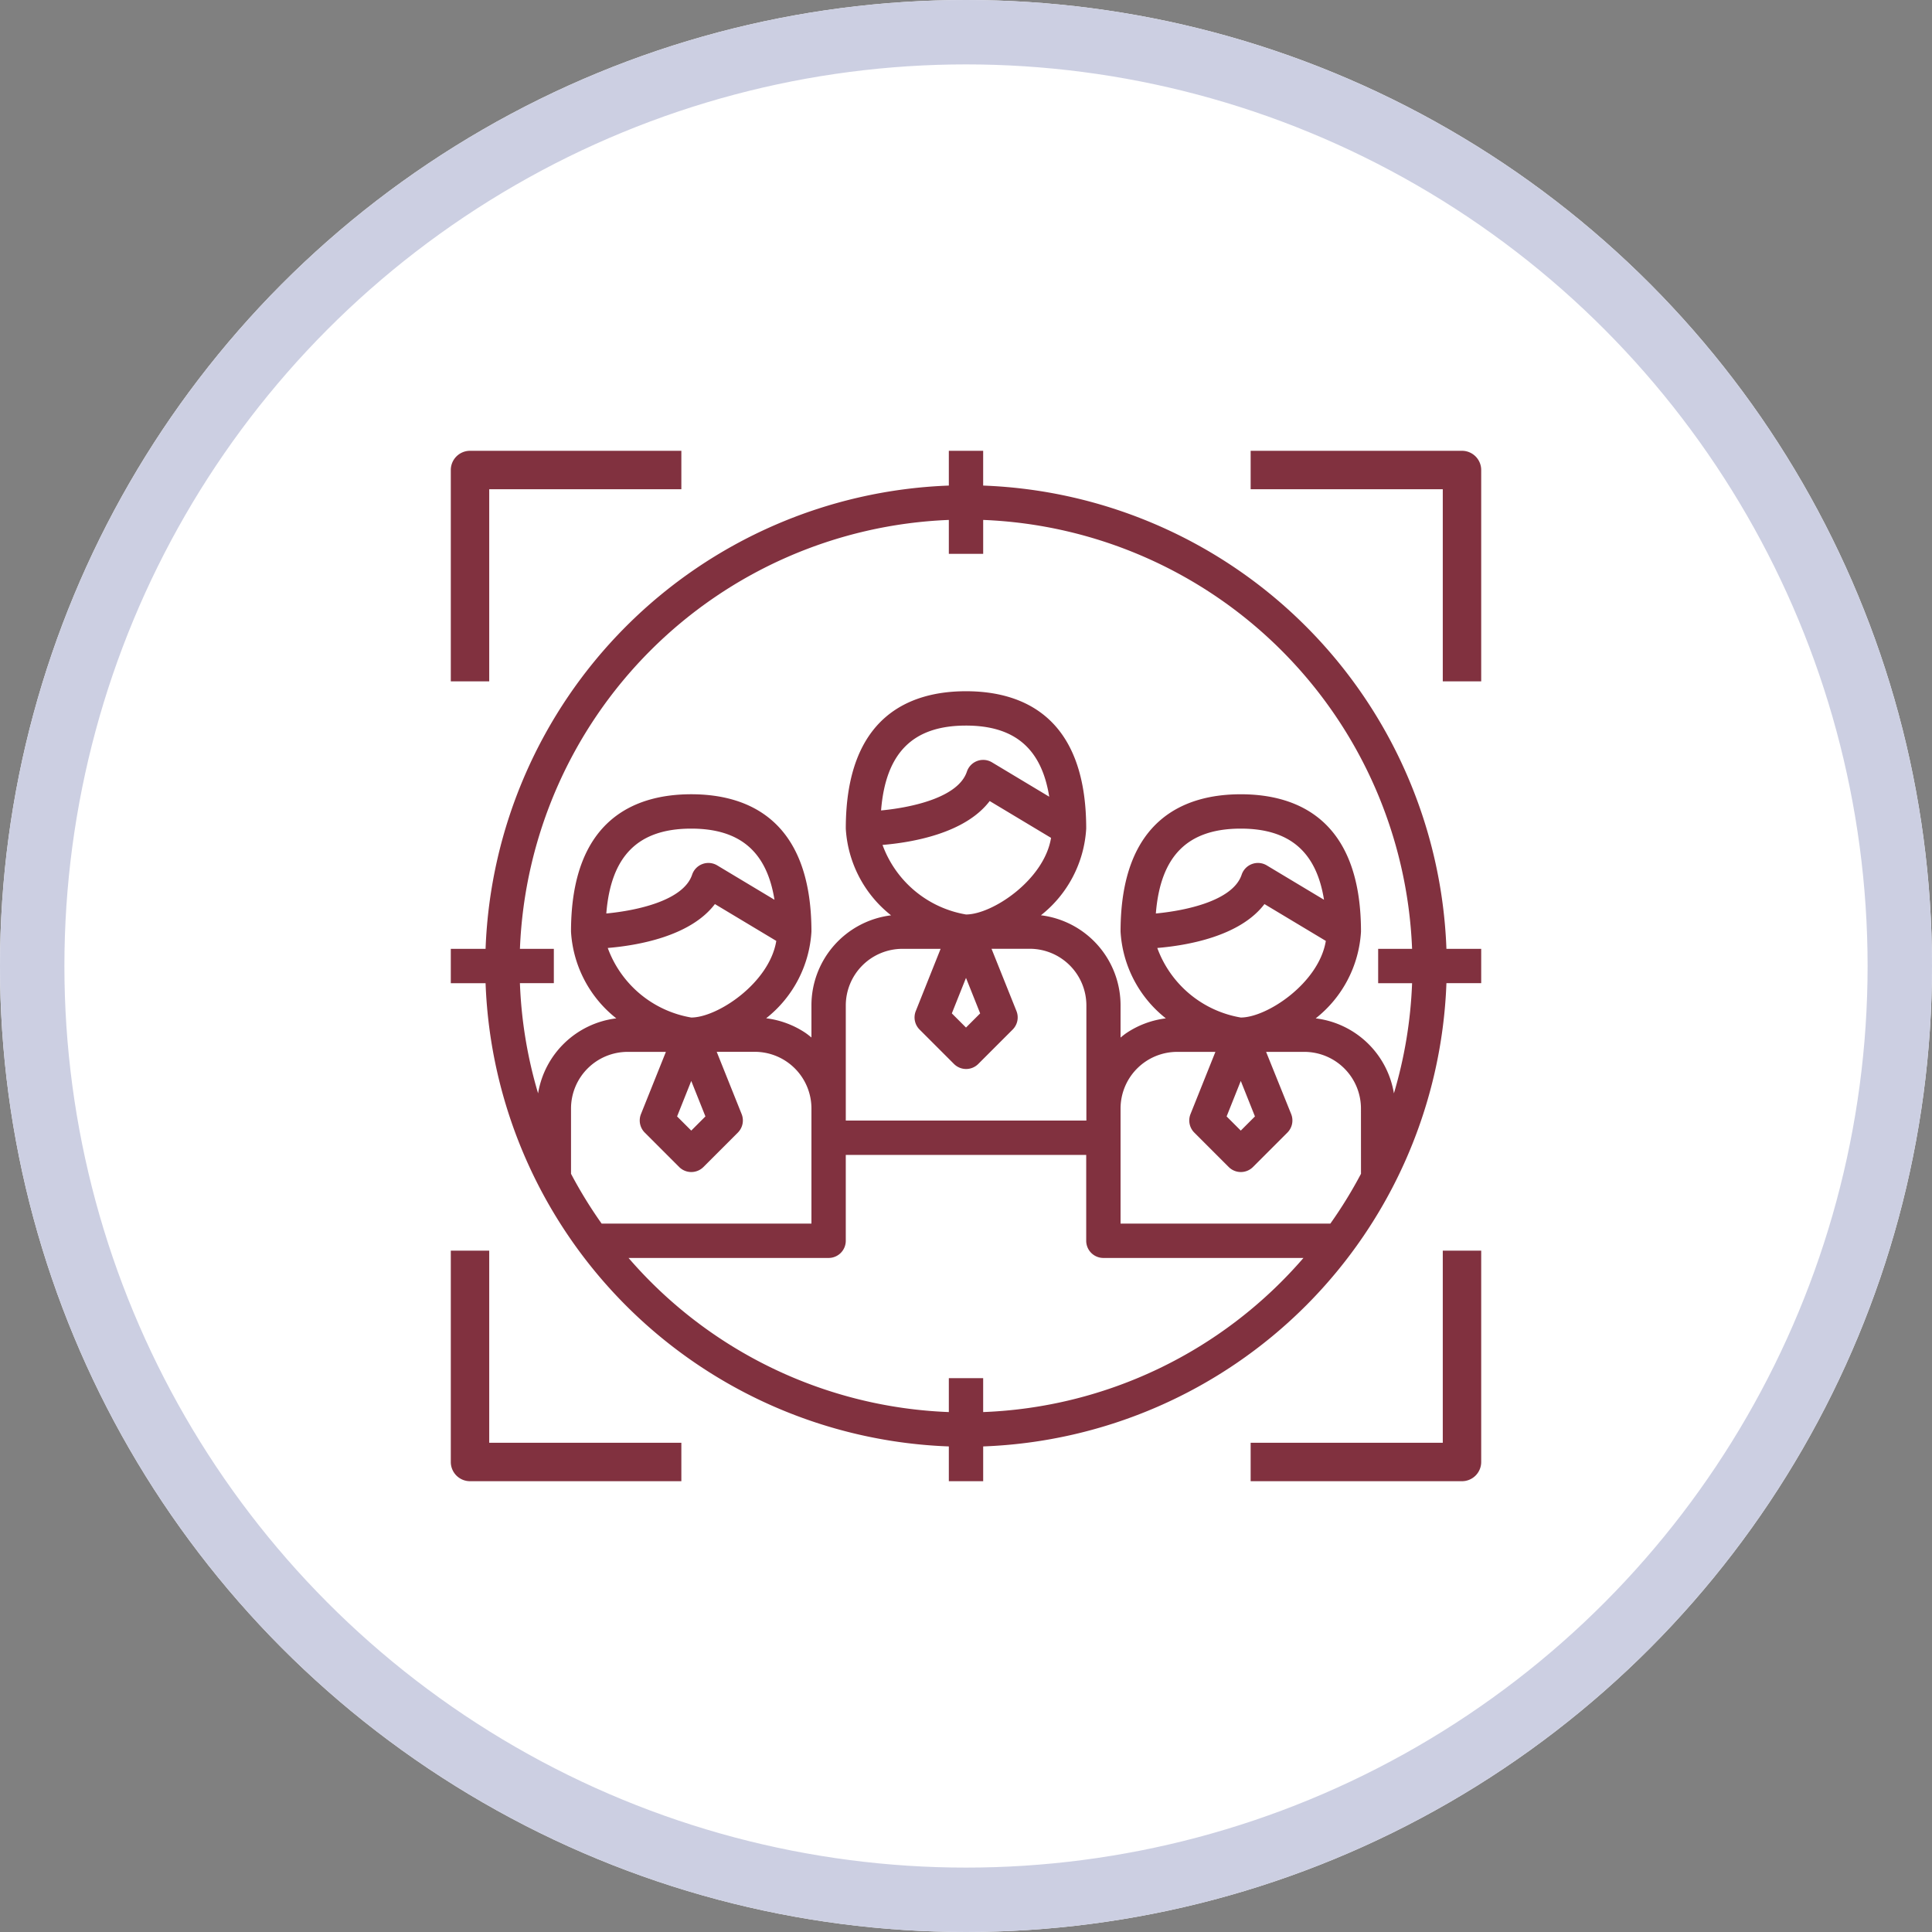
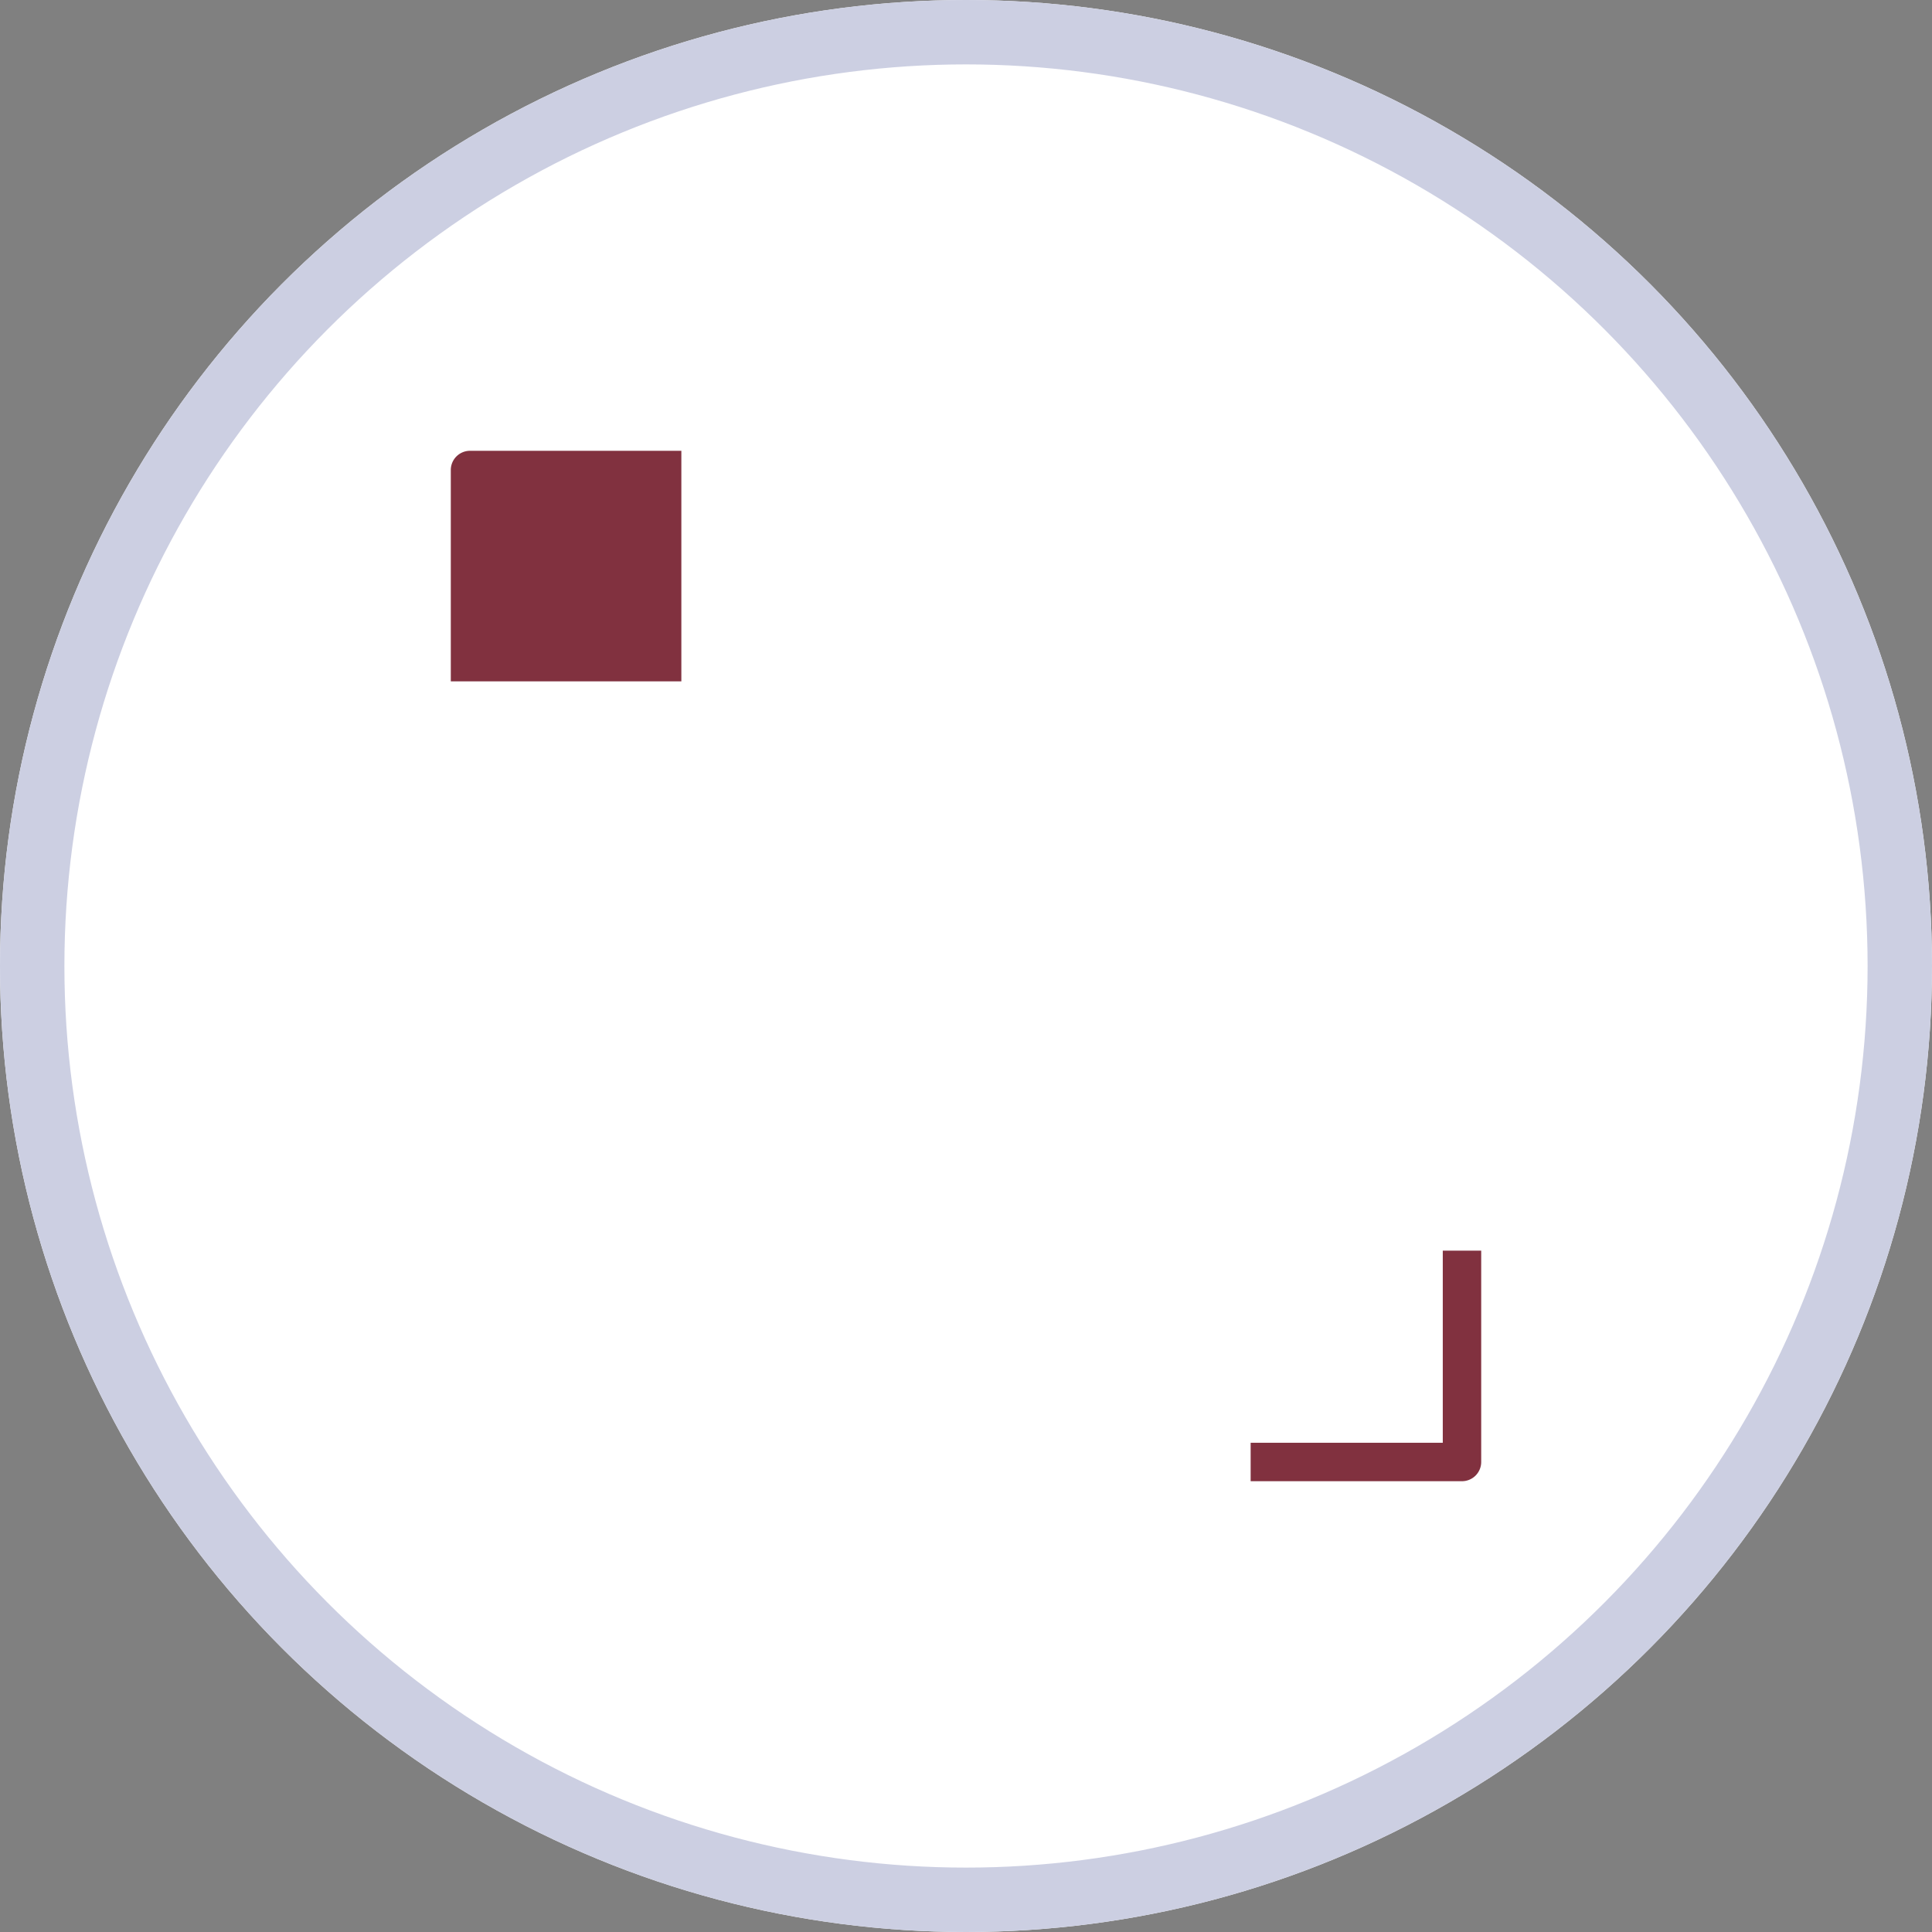
<svg xmlns="http://www.w3.org/2000/svg" width="150" height="150" viewBox="0 0 150 150">
  <rect x="0" y="0" width="150" height="150" fill="#808080" stroke="none" />
  <g id="Group_925" data-name="Group 925" transform="translate(-364 -5459)">
    <g id="Ellipse_30" data-name="Ellipse 30" transform="translate(364 5459)" fill="#fff" stroke="#cccfe2" stroke-width="5">
      <circle cx="75" cy="75" r="75" stroke="none" />
      <circle cx="75" cy="75" r="72.5" fill="none" />
    </g>
    <g id="target" transform="translate(399 5494)">
      <g id="Group_130" data-name="Group 130" transform="translate(0)">
        <g id="Group_129" data-name="Group 129">
-           <path id="Path_94" data-name="Path 94" d="M1.492,0A1.492,1.492,0,0,0,0,1.492V17.9H2.983V2.983H17.9V0Z" transform="translate(0)" fill="#81313f" />
+           <path id="Path_94" data-name="Path 94" d="M1.492,0A1.492,1.492,0,0,0,0,1.492V17.9H2.983H17.9V0Z" transform="translate(0)" fill="#81313f" />
        </g>
      </g>
      <g id="Group_132" data-name="Group 132" transform="translate(62.1)">
        <g id="Group_131" data-name="Group 131">
-           <path id="Path_95" data-name="Path 95" d="M400.408,0H384V2.983h14.917V17.9H401.9V1.492A1.492,1.492,0,0,0,400.408,0Z" transform="translate(-384 0)" fill="#81313f" />
-         </g>
+           </g>
      </g>
      <g id="Group_134" data-name="Group 134" transform="translate(0 62.1)">
        <g id="Group_133" data-name="Group 133">
-           <path id="Path_96" data-name="Path 96" d="M2.983,398.917V384H0v16.408A1.492,1.492,0,0,0,1.492,401.9H17.9v-2.983Z" transform="translate(0 -384)" fill="#81313f" />
-         </g>
+           </g>
      </g>
      <g id="Group_136" data-name="Group 136" transform="translate(62.1 62.1)">
        <g id="Group_135" data-name="Group 135">
          <path id="Path_97" data-name="Path 97" d="M398.917,384v14.917H384V401.9h16.408a1.492,1.492,0,0,0,1.492-1.492V384Z" transform="translate(-384 -384)" fill="#81313f" />
        </g>
      </g>
      <g id="Group_138" data-name="Group 138" transform="translate(0)">
        <g id="Group_137" data-name="Group 137">
-           <path id="Path_98" data-name="Path 98" d="M77.3,38.667A37.368,37.368,0,0,0,41.333,2.7V0H38.667V2.7A37.368,37.368,0,0,0,2.7,38.667H0v2.667H2.7A37.368,37.368,0,0,0,38.667,77.3V80h2.667V77.3A37.368,37.368,0,0,0,77.3,41.333H80V38.667H77.3ZM11.711,60a34.725,34.725,0,0,1-2.377-3.867V51.067a4.4,4.4,0,0,1,4.4-4.4H16.7L14.763,51.5a1.334,1.334,0,0,0,.3,1.439l2.667,2.667a1.333,1.333,0,0,0,1.885,0l2.667-2.667a1.334,1.334,0,0,0,.3-1.439l-1.937-4.837H23.6a4.4,4.4,0,0,1,4.4,4.4V60Zm8.795-24.808,4.765,2.86C24.736,41.316,20.713,44,18.667,44a8.4,8.4,0,0,1-6.481-5.4C14.468,38.409,18.589,37.717,20.505,35.192Zm-8.432.731c.358-4.468,2.46-6.589,6.593-6.589,3.784,0,5.867,1.789,6.463,5.523l-4.443-2.667a1.333,1.333,0,0,0-1.951.721C18.061,34.933,14.419,35.7,12.074,35.923Zm7.695,15.756-1.1,1.1-1.1-1.1,1.1-2.756ZM41.333,74.633V72H38.667v2.633A34.592,34.592,0,0,1,13.8,62.667H29.333a1.333,1.333,0,0,0,1.333-1.333V54.667H49.333v6.667a1.333,1.333,0,0,0,1.333,1.333H66.2A34.592,34.592,0,0,1,41.333,74.633Zm.505-47.441,4.765,2.86C46.069,33.316,42.047,36,40,36a8.4,8.4,0,0,1-6.481-5.4C35.8,30.409,39.923,29.717,41.839,27.192Zm-8.432.731c.358-4.468,2.46-6.589,6.593-6.589,3.784,0,5.867,1.789,6.463,5.523L42.02,24.189a1.333,1.333,0,0,0-1.951.721C39.395,26.933,35.752,27.7,33.407,27.923ZM41.1,43.679l-1.1,1.1-1.1-1.1L40,40.923Zm-3.071-5.012L36.1,43.5a1.333,1.333,0,0,0,.3,1.439l2.667,2.667a1.333,1.333,0,0,0,1.885,0l2.667-2.667a1.334,1.334,0,0,0,.3-1.439l-1.937-4.837h2.964a4.4,4.4,0,0,1,4.4,4.4V52H30.667V43.067a4.4,4.4,0,0,1,4.4-4.4ZM70.667,56.133A34.725,34.725,0,0,1,68.289,60H52V51.067a4.4,4.4,0,0,1,4.4-4.4h2.964L57.429,51.5a1.334,1.334,0,0,0,.3,1.439l2.667,2.667a1.333,1.333,0,0,0,1.885,0l2.667-2.667a1.334,1.334,0,0,0,.3-1.439L63.3,46.667h2.964a4.4,4.4,0,0,1,4.4,4.4ZM63.172,35.192l4.765,2.86C67.4,41.316,63.38,44,61.333,44a8.4,8.4,0,0,1-6.481-5.4C57.135,38.409,61.256,37.717,63.172,35.192Zm-8.432.731c.358-4.468,2.46-6.589,6.593-6.589,3.784,0,5.867,1.789,6.463,5.523l-4.443-2.667a1.333,1.333,0,0,0-1.951.721C60.728,34.933,57.086,35.7,54.74,35.923Zm7.694,15.756-1.1,1.1-1.1-1.1,1.1-2.756Zm12.2-10.345a34.491,34.491,0,0,1-1.411,8.555,7.016,7.016,0,0,0-6.072-5.823,9.256,9.256,0,0,0,3.516-6.732c0-8.816-5.076-10.667-9.333-10.667S52,28.517,52,37.333a9.256,9.256,0,0,0,3.516,6.732,7.043,7.043,0,0,0-3.035,1.123c-.169.113-.324.24-.481.367V43.067a7.044,7.044,0,0,0-6.183-7.005,9.257,9.257,0,0,0,3.516-6.728c0-8.816-5.076-10.667-9.333-10.667s-9.333,1.851-9.333,10.667a9.256,9.256,0,0,0,3.516,6.732,7.044,7.044,0,0,0-6.183,7v2.483c-.157-.125-.312-.253-.481-.367a7.041,7.041,0,0,0-3.035-1.123A9.256,9.256,0,0,0,28,37.333c0-8.816-5.076-10.667-9.333-10.667S9.333,28.517,9.333,37.333a9.256,9.256,0,0,0,3.516,6.732,7.016,7.016,0,0,0-6.072,5.823,34.491,34.491,0,0,1-1.411-8.555H8V38.667H5.367a34.7,34.7,0,0,1,33.3-33.3V8h2.667V5.367a34.7,34.7,0,0,1,33.3,33.3H72v2.667Z" fill="#81313f" />
-         </g>
+           </g>
      </g>
    </g>
  </g>
</svg>